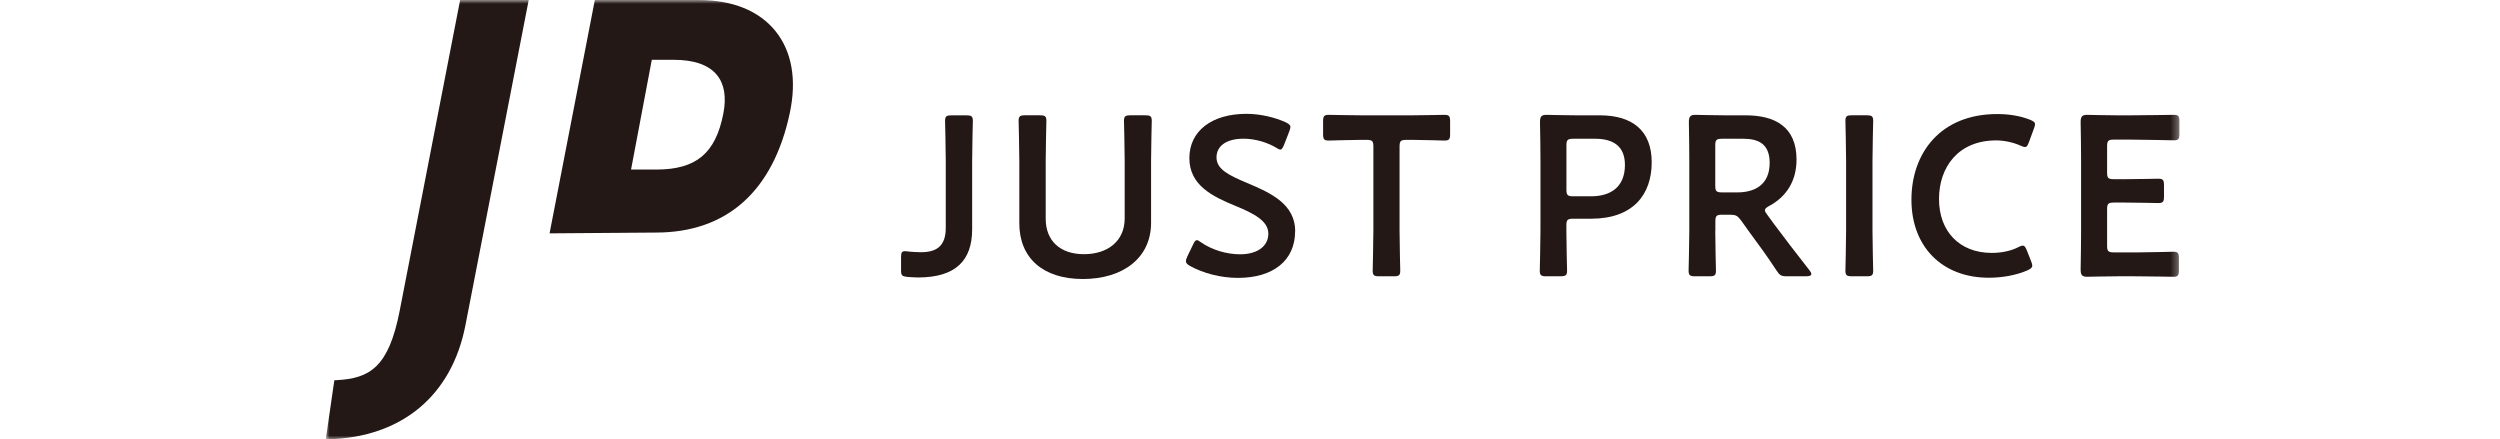
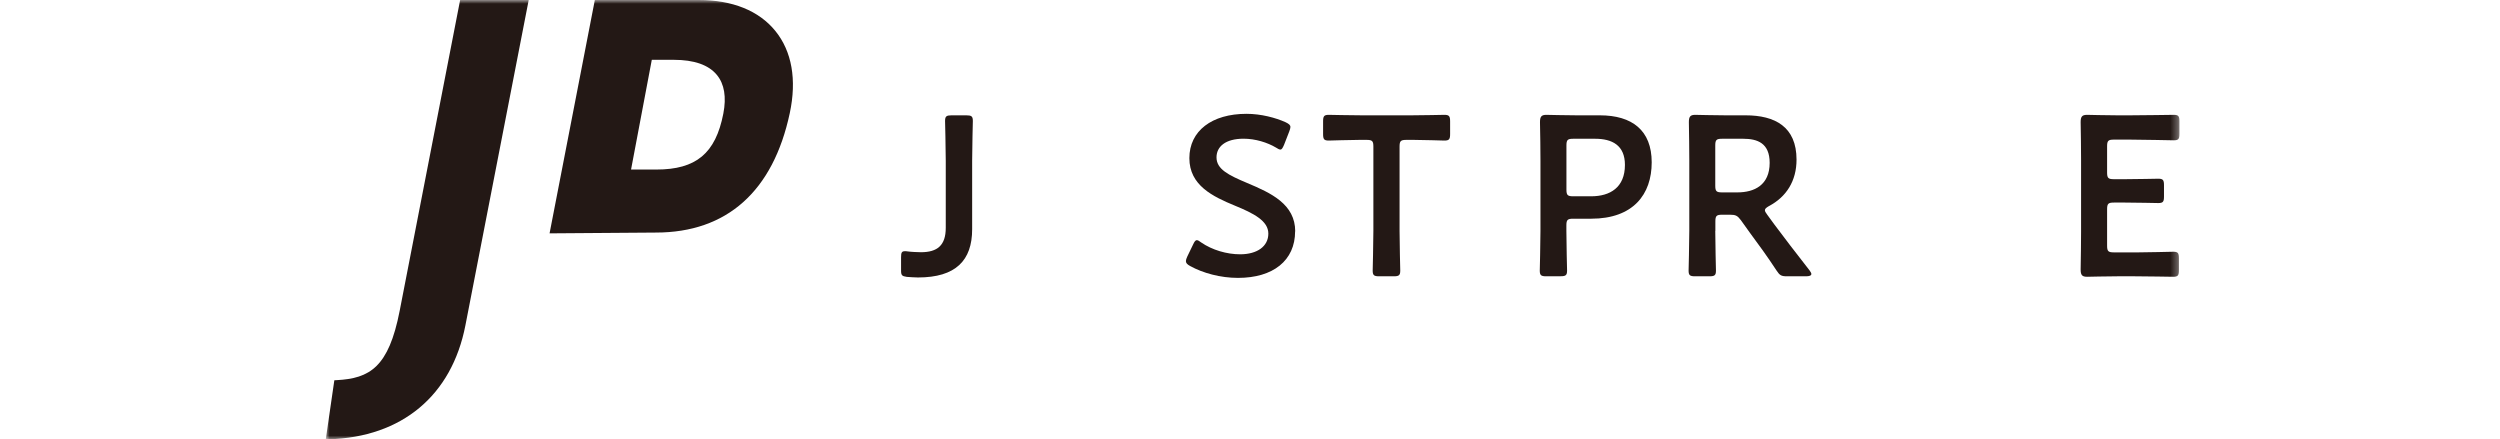
<svg xmlns="http://www.w3.org/2000/svg" width="330" height="58" viewBox="0 0 330 58" fill="none">
  <mask id="mask0_1223_3313" style="mask-type:luminance" maskUnits="userSpaceOnUse" x="43" y="0" width="245" height="58">
    <path d="M287.688 0H43V58H287.688V0Z" fill="white" />
  </mask>
  <g mask="url(#mask0_1223_3313)">
    <path d="M102.346 4.085C100.178 1.413 96.68 0 92.224 0H78.519L72.543 30.803L86.572 30.698C95.948 30.698 102.057 25.242 104.253 14.92C105.19 10.519 104.528 6.771 102.346 4.085ZM95.476 15.011C94.455 20.243 91.893 22.38 86.635 22.38H83.299L86.037 7.896H88.944C91.619 7.896 93.533 8.564 94.624 9.886C95.617 11.088 95.905 12.811 95.476 15.011Z" fill="#231815" />
    <path d="M60.738 0L52.756 41.034C51.306 48.48 48.807 49.956 44.415 50.181L44.133 50.195L43 58L43.408 57.986C53.059 57.698 59.633 52.213 61.435 42.939L69.79 0H60.738Z" fill="#231815" />
    <path d="M128.324 30.262C128.324 34.376 126.163 36.626 121.173 36.626C120.905 36.626 119.962 36.576 119.695 36.548C119.061 36.457 118.941 36.337 118.941 35.712V33.968C118.941 33.335 119.033 33.159 119.455 33.159C119.547 33.159 119.666 33.159 119.814 33.187C120.201 33.251 121.236 33.293 121.567 33.293C123.728 33.293 124.84 32.393 124.84 30.079V21.227C124.84 19.484 124.749 16.186 124.749 15.975C124.749 15.342 124.932 15.223 125.621 15.223H127.543C128.233 15.223 128.416 15.342 128.416 15.975C128.416 16.186 128.324 19.484 128.324 21.227V30.262Z" fill="#231815" />
-     <path d="M151.942 29.418C151.942 34.037 148.246 36.829 142.932 36.829C137.618 36.829 134.549 34.009 134.549 29.474V21.219C134.549 19.476 134.457 16.178 134.457 15.967C134.457 15.334 134.64 15.215 135.33 15.215H137.252C137.941 15.215 138.124 15.334 138.124 15.967C138.124 16.178 138.033 19.476 138.033 21.219V28.869C138.033 31.78 139.926 33.552 143.08 33.552C146.233 33.552 148.457 31.808 148.457 28.841V21.219C148.457 19.476 148.366 16.178 148.366 15.967C148.366 15.334 148.549 15.215 149.239 15.215H151.16C151.85 15.215 152.033 15.334 152.033 15.967C152.033 16.178 151.942 19.476 151.942 21.219V29.411V29.418Z" fill="#231815" />
    <path d="M170.955 30.529C170.955 34.403 168.041 36.681 163.416 36.681C161.1 36.681 158.791 36.049 157.109 35.12C156.722 34.91 156.539 34.734 156.539 34.459C156.539 34.312 156.602 34.129 156.722 33.862L157.475 32.301C157.658 31.914 157.778 31.703 157.989 31.703C158.137 31.703 158.32 31.823 158.559 32.006C160.002 32.997 161.924 33.567 163.698 33.567C165.95 33.567 167.421 32.519 167.421 30.838C167.421 29.158 165.5 28.167 163.008 27.147C160.094 25.945 156.996 24.475 156.996 20.875C156.996 17.275 159.974 15.025 164.535 15.025C166.457 15.025 168.378 15.539 169.702 16.136C170.124 16.347 170.335 16.495 170.335 16.769C170.335 16.917 170.272 17.1 170.187 17.339L169.498 19.11C169.315 19.532 169.195 19.743 169.019 19.743C168.871 19.743 168.688 19.652 168.421 19.476C167.309 18.815 165.718 18.309 164.155 18.309C161.755 18.309 160.579 19.357 160.579 20.77C160.579 22.331 162.142 23.111 164.634 24.159C167.787 25.481 170.969 26.95 170.969 30.55L170.955 30.529Z" fill="#231815" />
    <path d="M184.742 30.466C184.742 32.21 184.834 35.507 184.834 35.718C184.834 36.351 184.651 36.471 183.961 36.471H182.067C181.378 36.471 181.195 36.351 181.195 35.718C181.195 35.507 181.286 32.21 181.286 30.466V19.364C181.286 18.611 181.138 18.464 180.385 18.464H179.456C178.196 18.464 175.613 18.555 175.401 18.555C174.768 18.555 174.648 18.372 174.648 17.683V16.031C174.648 15.342 174.768 15.159 175.401 15.159C175.613 15.159 178.344 15.223 179.759 15.223H186.305C187.72 15.223 190.451 15.159 190.662 15.159C191.295 15.159 191.415 15.342 191.415 16.031V17.683C191.415 18.372 191.295 18.555 190.662 18.555C190.451 18.555 187.867 18.464 186.607 18.464H185.643C184.89 18.464 184.742 18.611 184.742 19.364V30.466Z" fill="#231815" />
    <path d="M204.123 36.471C203.433 36.471 203.25 36.351 203.25 35.718C203.25 35.507 203.341 32.21 203.341 30.466V21.164C203.341 19.694 203.313 17.831 203.278 16.122C203.278 15.405 203.461 15.159 204.116 15.159C204.327 15.159 206.699 15.223 208.114 15.223H211.176C215.441 15.223 218.025 17.205 218.025 21.431C218.025 25.657 215.589 28.87 210.035 28.87H207.663C206.91 28.87 206.762 29.018 206.762 29.77V30.459C206.762 32.203 206.854 35.5 206.854 35.711C206.854 36.344 206.671 36.464 205.981 36.464H204.116L204.123 36.471ZM206.769 25.01C206.769 25.762 206.917 25.91 207.67 25.91H210.042C212.534 25.91 214.491 24.743 214.491 21.768C214.491 19.16 212.781 18.316 210.556 18.316H207.67C206.917 18.316 206.769 18.464 206.769 19.216V25.01Z" fill="#231815" />
    <path d="M226.415 30.466C226.415 32.21 226.506 35.507 226.506 35.718C226.506 36.351 226.323 36.471 225.634 36.471H223.768C223.078 36.471 222.895 36.351 222.895 35.718C222.895 35.507 222.987 32.21 222.987 30.466V21.164C222.987 19.694 222.959 17.803 222.931 16.122C222.931 15.405 223.114 15.159 223.768 15.159C223.979 15.159 226.352 15.223 227.766 15.223H230.413C234.291 15.223 237.142 16.72 237.142 21.072C237.142 23.892 235.791 25.994 233.51 27.197C233.151 27.407 232.968 27.555 232.968 27.738C232.968 27.886 233.06 28.068 233.271 28.336L234.235 29.657C235.678 31.577 236.882 33.166 238.86 35.69C239.008 35.901 239.099 36.049 239.099 36.168C239.099 36.379 238.832 36.471 238.381 36.471H235.889C235.136 36.471 234.925 36.351 234.51 35.718C233.25 33.799 232.109 32.238 230.997 30.74L229.794 29.06C229.343 28.462 229.104 28.343 228.351 28.343H227.33C226.577 28.343 226.429 28.49 226.429 29.243V30.473L226.415 30.466ZM226.415 24.497C226.415 25.249 226.563 25.396 227.316 25.396H229.329C231.581 25.396 233.595 24.433 233.595 21.494C233.595 18.886 231.976 18.316 230.11 18.316H227.316C226.563 18.316 226.415 18.464 226.415 19.216V24.497Z" fill="#231815" />
-     <path d="M244.466 36.47C243.777 36.47 243.594 36.35 243.594 35.718C243.594 35.507 243.685 32.209 243.685 30.465V21.219C243.685 19.476 243.594 16.178 243.594 15.967C243.594 15.334 243.777 15.215 244.466 15.215H246.388C247.078 15.215 247.261 15.334 247.261 15.967C247.261 16.178 247.169 19.476 247.169 21.219V30.465C247.169 32.209 247.261 35.507 247.261 35.718C247.261 36.35 247.078 36.47 246.388 36.47H244.466Z" fill="#231815" />
-     <path d="M268.26 35.064C268.26 35.332 268.049 35.486 267.598 35.697C266.155 36.33 264.29 36.66 262.523 36.66C256.308 36.66 252.309 32.519 252.309 26.367C252.309 20.215 256.125 15.054 263.635 15.054C265.198 15.054 266.669 15.293 267.964 15.806C268.415 15.989 268.626 16.137 268.626 16.404C268.626 16.551 268.562 16.734 268.478 16.973L267.816 18.773C267.633 19.223 267.549 19.406 267.302 19.406C267.155 19.406 266.972 19.343 266.704 19.223C265.775 18.801 264.599 18.534 263.487 18.534C258.504 18.534 255.949 22.043 255.949 26.275C255.949 30.508 258.623 33.384 262.917 33.384C264.205 33.384 265.472 33.117 266.401 32.632C266.669 32.484 266.88 32.421 267 32.421C267.239 32.421 267.359 32.603 267.542 33.053L268.112 34.495C268.203 34.734 268.26 34.917 268.26 35.064Z" fill="#231815" />
    <path d="M281.804 33.321C283.247 33.321 286.654 33.229 286.865 33.229C287.499 33.229 287.618 33.412 287.618 34.101V35.662C287.618 36.351 287.499 36.534 286.865 36.534C286.654 36.534 283.247 36.471 281.804 36.471H279.488C278.073 36.471 275.701 36.534 275.49 36.534C274.828 36.534 274.645 36.295 274.645 35.571C274.674 33.89 274.702 31.999 274.702 30.557V21.136C274.702 19.666 274.674 17.655 274.645 16.122C274.645 15.405 274.828 15.159 275.49 15.159C275.701 15.159 278.073 15.223 279.488 15.223H281.17C282.613 15.223 286.724 15.159 286.935 15.159C287.569 15.159 287.689 15.342 287.689 16.031V17.648C287.689 18.337 287.569 18.52 286.935 18.52C286.724 18.52 282.613 18.429 281.17 18.429H279.038C278.285 18.429 278.137 18.576 278.137 19.329V22.753C278.137 23.505 278.285 23.653 279.038 23.653H280.537C281.952 23.653 284.683 23.59 284.894 23.59C285.528 23.59 285.647 23.772 285.647 24.461V25.931C285.647 26.62 285.528 26.803 284.894 26.803C284.683 26.803 281.952 26.739 280.537 26.739H279.038C278.285 26.739 278.137 26.887 278.137 27.64V32.414C278.137 33.166 278.285 33.314 279.038 33.314H281.804V33.321Z" fill="#231815" />
  </g>
</svg>